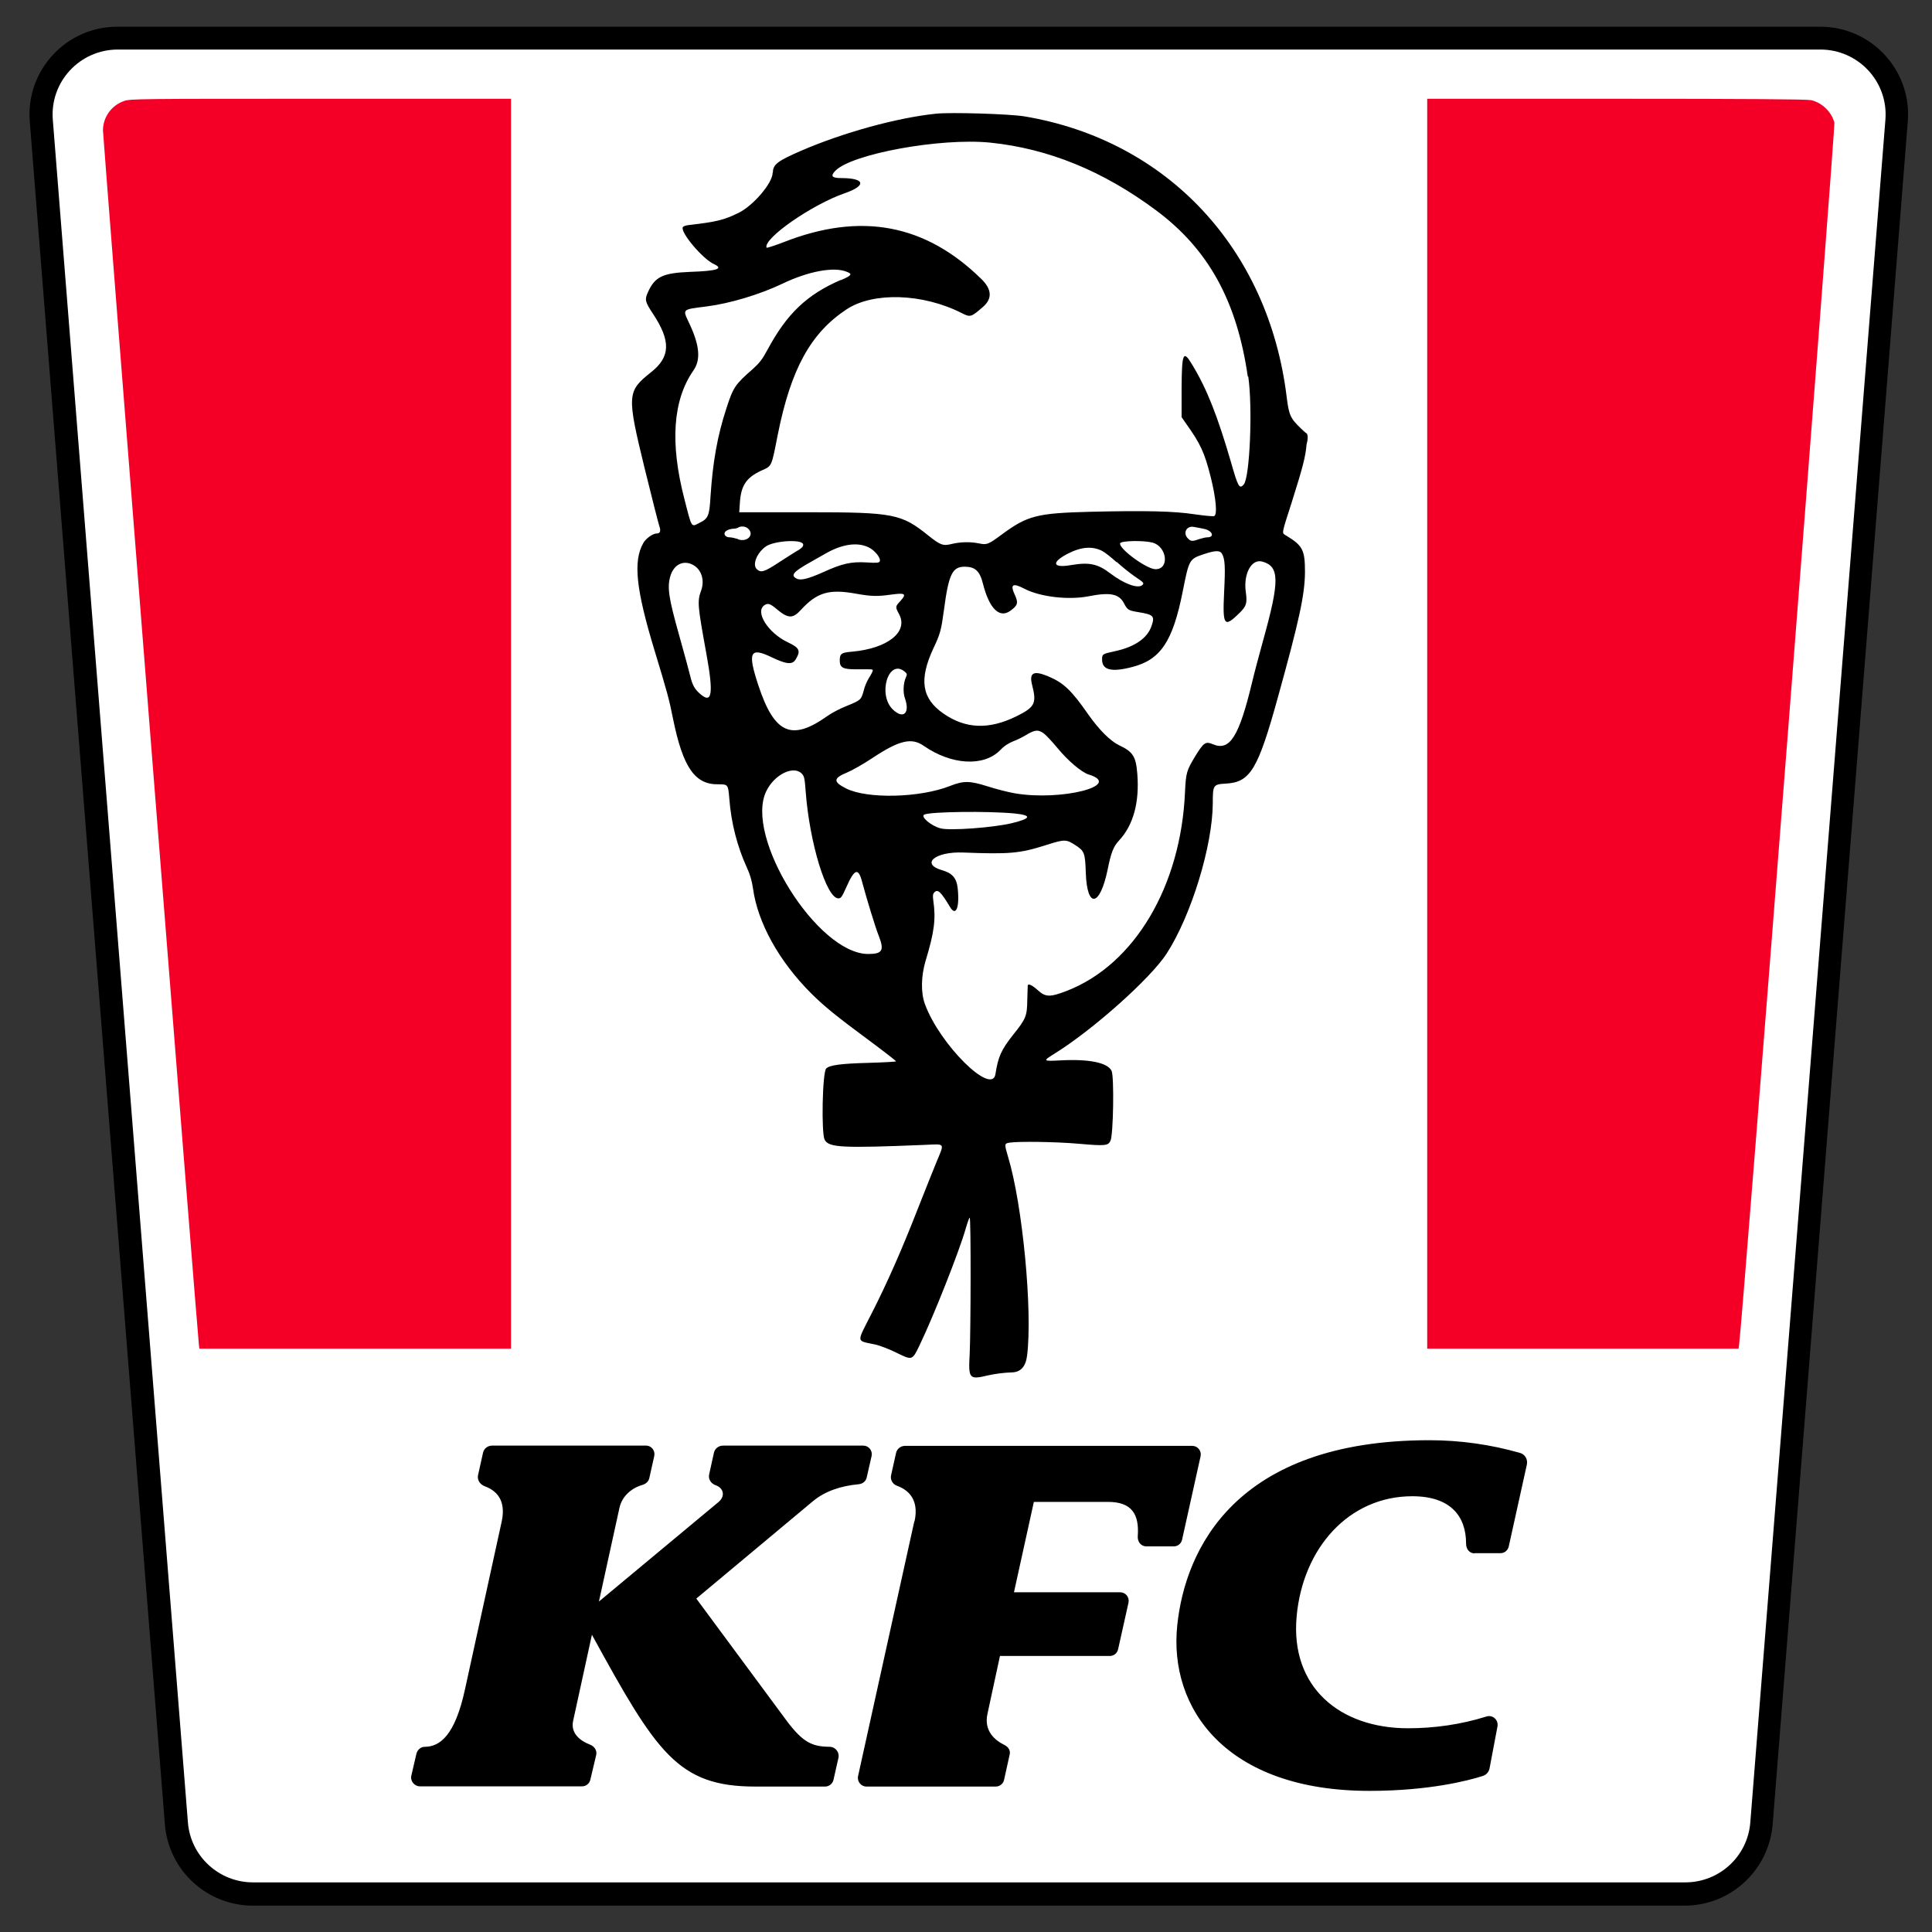
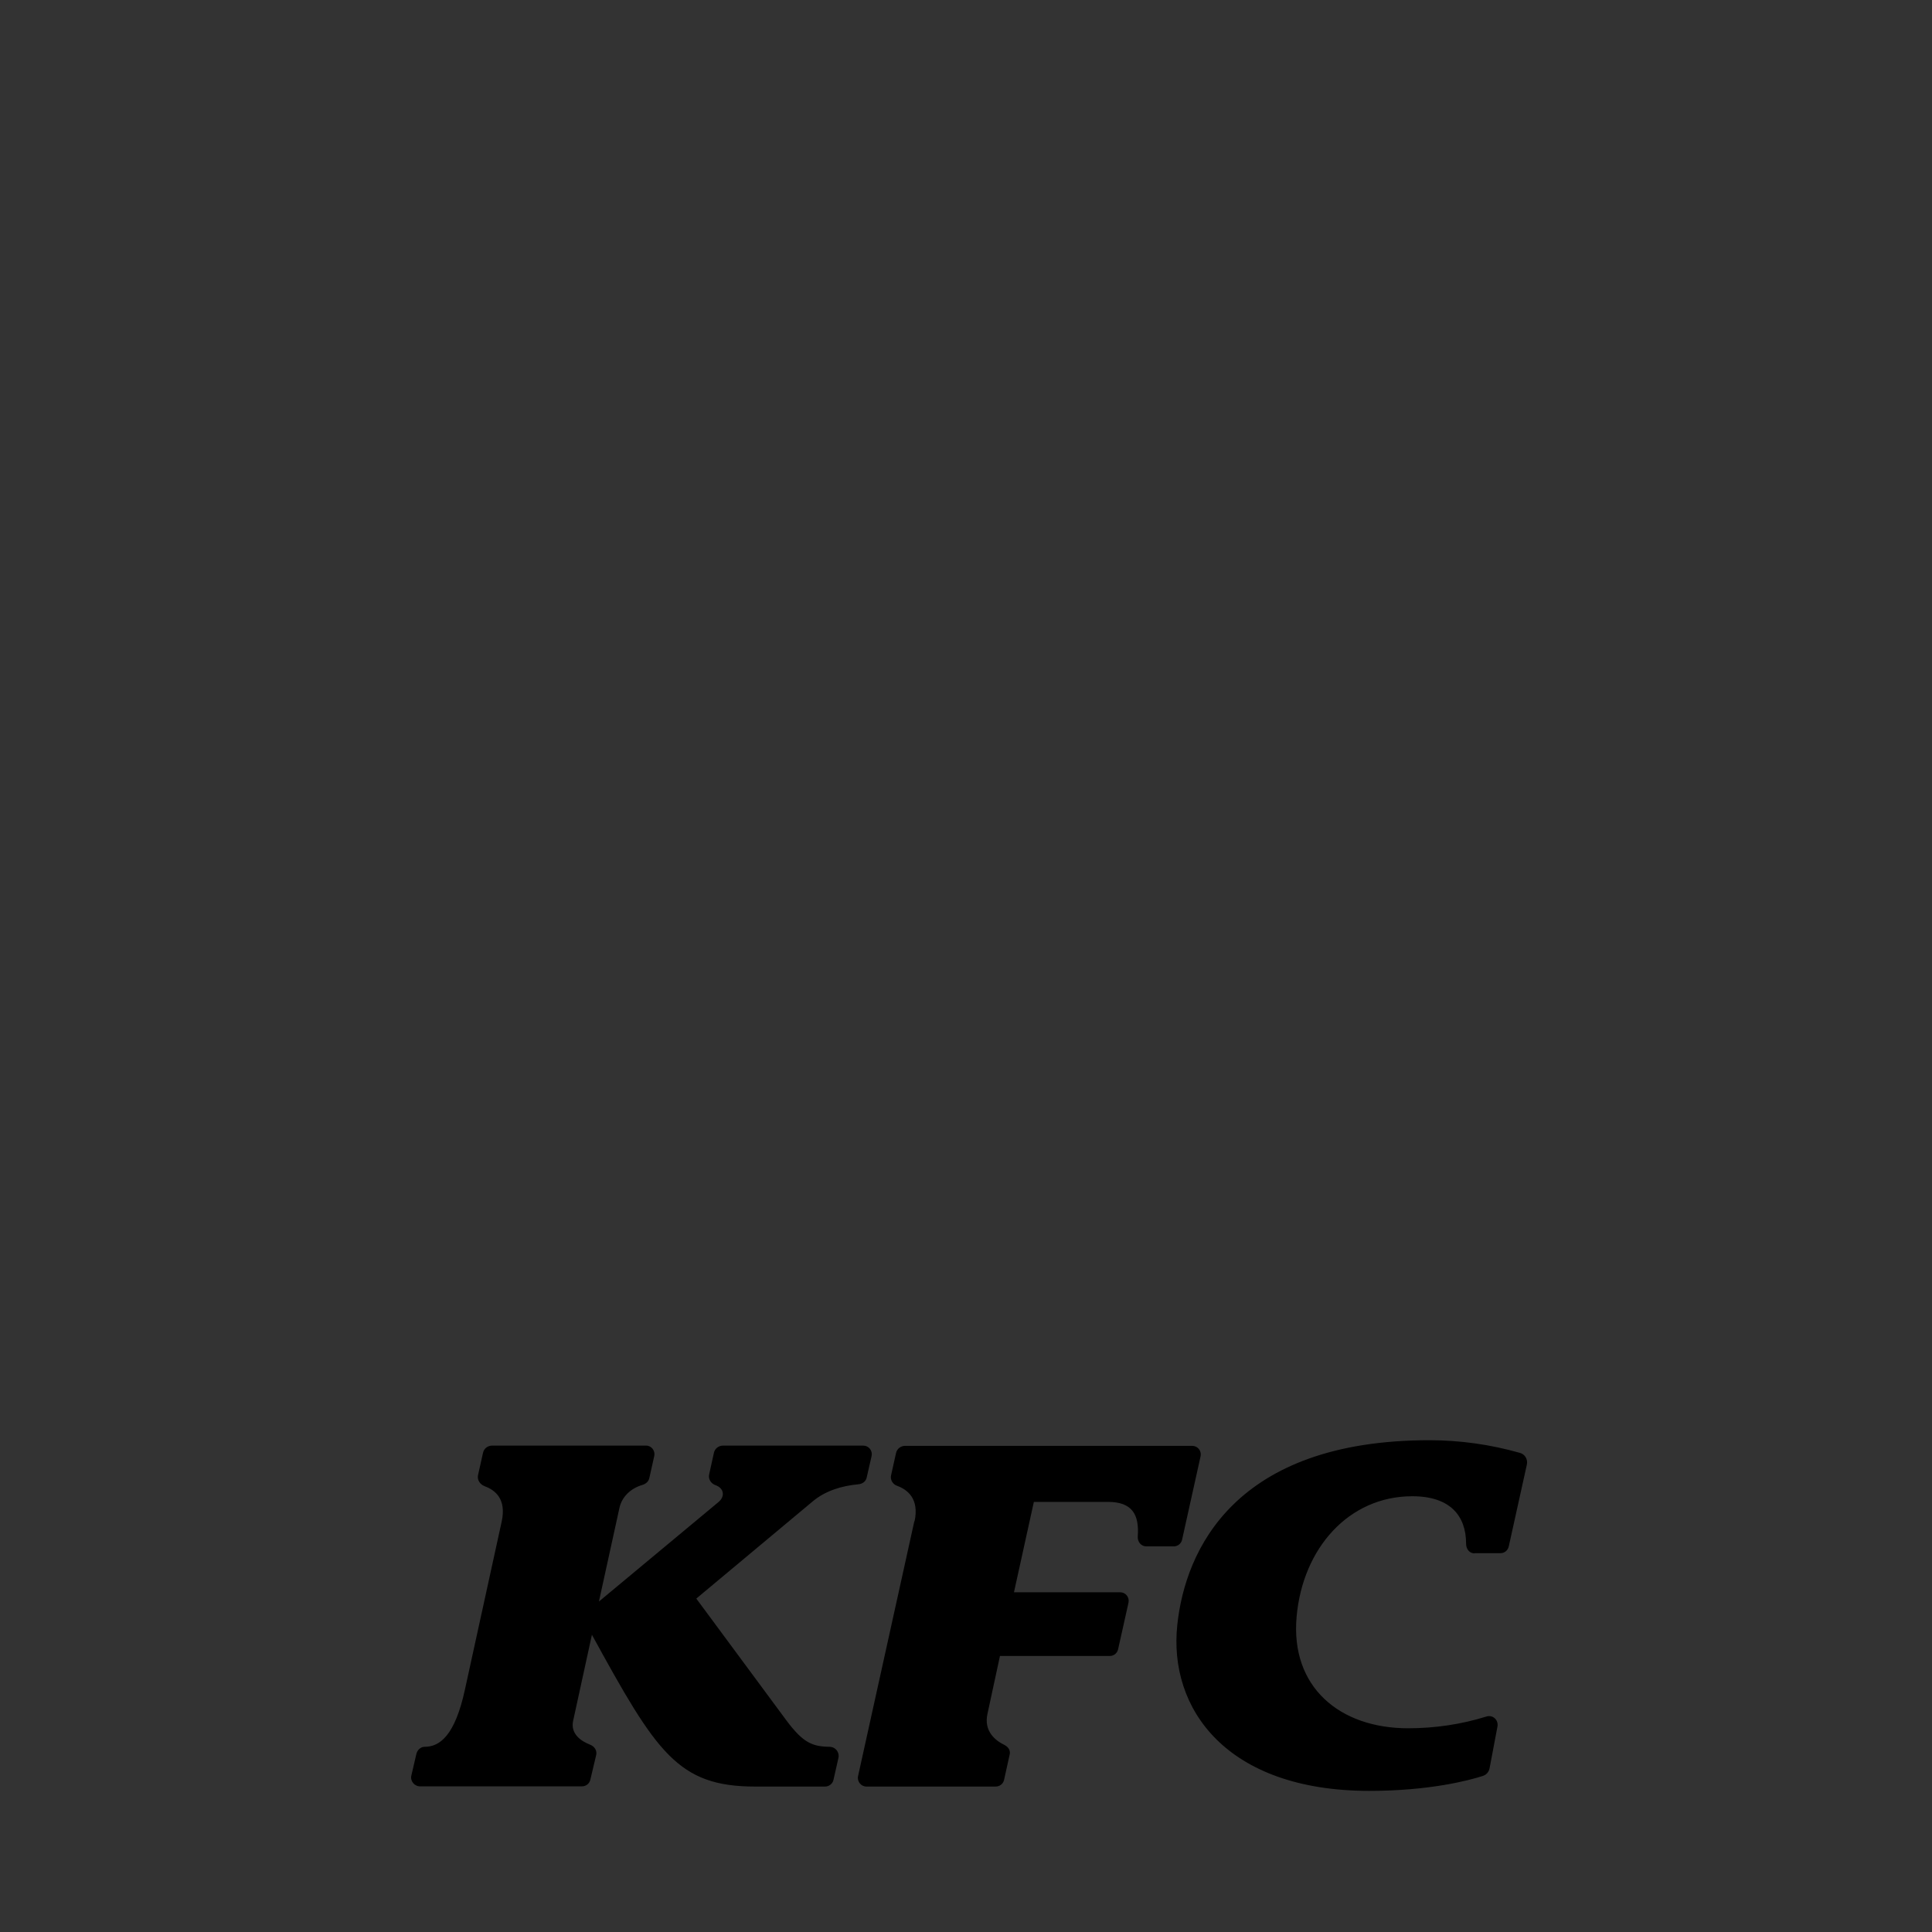
<svg xmlns="http://www.w3.org/2000/svg" width="64" height="64" viewBox="0 0 64 64" fill="none">
  <rect x="0" y="0" width="64" height="64" fill="#333333" stroke="none" />
-   <path d="M3.897 0.885C2.198 0.877 0.851 2.329 0.986 4.021L5.462 60.432C5.581 61.952 6.846 63.119 8.366 63.127H55.818C57.337 63.119 58.595 61.952 58.722 60.432L63.198 4.021C63.333 2.329 61.993 0.885 60.301 0.885H3.897Z" fill="black" />
-   <path d="M60.301 1.641C61.559 1.641 62.554 2.704 62.457 3.961L57.981 60.373C57.891 61.495 56.956 62.356 55.826 62.356H8.381C7.258 62.356 6.315 61.495 6.225 60.373L1.749 3.961C1.652 2.704 2.647 1.641 3.905 1.641H60.301Z" fill="white" />
-   <path fill-rule="evenodd" clip-rule="evenodd" d="M6.592 44.587L6.607 44.677H16.928V3.272H10.626C4.608 3.272 4.309 3.272 4.107 3.347C3.695 3.489 3.411 3.879 3.411 4.32C3.411 4.53 6.562 44.445 6.592 44.587ZM57.592 44.677L57.614 44.505C57.742 43.487 60.803 4.2 60.766 4.058C60.668 3.699 60.346 3.392 59.987 3.317C59.845 3.287 57.899 3.272 53.528 3.272H47.278V44.677H57.592Z" fill="#F40027" />
-   <path fill-rule="evenodd" clip-rule="evenodd" d="M33.522 27.268C32.9 27.418 31.456 27.523 31.156 27.44C30.842 27.358 30.483 27.051 30.617 26.984C30.834 26.886 32.713 26.864 33.596 26.946C34.195 27.006 34.165 27.111 33.522 27.268ZM26.688 26.205C26.815 27.919 27.377 29.76 27.773 29.76C27.856 29.76 27.893 29.708 28.02 29.424C28.305 28.773 28.432 28.727 28.559 29.214C28.701 29.745 28.993 30.711 29.113 31.01C29.3 31.489 29.225 31.602 28.761 31.602C27.077 31.602 24.645 27.71 25.386 26.205C25.655 25.651 26.291 25.345 26.561 25.629C26.643 25.711 26.658 25.794 26.688 26.205ZM36.074 25.659C37.211 26.018 35.153 26.542 33.619 26.28C33.402 26.243 32.99 26.138 32.713 26.048C32.122 25.861 31.92 25.861 31.478 26.033C30.483 26.43 28.724 26.475 28.02 26.115C27.594 25.898 27.601 25.779 28.058 25.591C28.222 25.524 28.604 25.307 28.896 25.113C29.787 24.521 30.198 24.424 30.602 24.708C31.523 25.345 32.586 25.404 33.132 24.851C33.267 24.708 33.409 24.619 33.559 24.559C33.679 24.514 33.866 24.424 33.963 24.364C34.285 24.169 34.382 24.162 34.569 24.289C34.644 24.342 34.854 24.566 35.033 24.783C35.378 25.202 35.819 25.576 36.066 25.659H36.074ZM30.011 22.433C29.921 22.628 29.906 22.949 29.981 23.144C30.146 23.623 29.929 23.833 29.585 23.511C29.061 23.024 29.427 21.804 29.966 22.246C30.049 22.313 30.056 22.336 30.011 22.433ZM29.547 19.694C29.981 19.634 30.041 19.671 29.832 19.903C29.652 20.098 29.652 20.098 29.787 20.352C30.093 20.936 29.398 21.482 28.23 21.587C27.863 21.617 27.818 21.655 27.818 21.887C27.818 22.119 27.93 22.178 28.395 22.171C28.926 22.171 28.911 22.163 28.911 22.216C28.911 22.238 28.859 22.343 28.791 22.448C28.724 22.553 28.642 22.74 28.612 22.875C28.529 23.181 28.514 23.196 28.05 23.384C27.841 23.466 27.549 23.616 27.407 23.72C26.224 24.559 25.655 24.312 25.124 22.71C24.757 21.602 24.839 21.423 25.565 21.774C26.052 22.006 26.246 22.029 26.359 21.842C26.531 21.557 26.486 21.46 26.104 21.28C25.438 20.966 24.997 20.262 25.326 20.045C25.438 19.971 25.52 20 25.723 20.173C26.104 20.494 26.261 20.502 26.531 20.203C27.062 19.626 27.459 19.506 28.342 19.664C28.881 19.761 29.076 19.761 29.54 19.694H29.547ZM23.23 19.551C23.095 19.926 23.103 20.023 23.402 21.669C23.642 22.994 23.589 23.339 23.185 22.979C23.006 22.822 22.938 22.695 22.863 22.388C22.834 22.261 22.669 21.655 22.497 21.041C22.145 19.791 22.1 19.462 22.205 19.087C22.325 18.683 22.661 18.534 22.983 18.728C23.245 18.885 23.342 19.23 23.23 19.551ZM41.074 20.292C41.291 20.075 41.32 19.978 41.268 19.604C41.186 19.012 41.455 18.511 41.807 18.601C42.391 18.758 42.398 19.23 41.837 21.235C41.717 21.67 41.553 22.283 41.478 22.598C41.044 24.409 40.737 24.888 40.183 24.656C39.936 24.551 39.876 24.596 39.606 25.03C39.307 25.524 39.285 25.591 39.255 26.235C39.12 29.356 37.586 31.938 35.363 32.814C34.786 33.039 34.637 33.039 34.375 32.799C34.195 32.635 34.053 32.567 34.045 32.65C34.045 32.664 34.038 32.882 34.03 33.129C34.023 33.66 33.986 33.75 33.559 34.281C33.17 34.775 33.065 35 32.975 35.583C32.855 36.309 31.126 34.596 30.64 33.263C30.498 32.882 30.513 32.328 30.662 31.826C30.947 30.891 31.007 30.442 30.917 29.835C30.894 29.663 30.902 29.611 30.954 29.558C31.067 29.446 31.164 29.536 31.471 30.045C31.665 30.374 31.793 30.067 31.725 29.424C31.688 29.087 31.546 28.922 31.201 28.825C30.483 28.615 30.984 28.204 31.905 28.241C33.447 28.301 33.783 28.271 34.652 27.994C35.265 27.799 35.318 27.799 35.617 27.994C35.924 28.189 35.947 28.248 35.969 28.93C36.014 30.105 36.433 30.037 36.688 28.825C36.807 28.233 36.882 28.046 37.069 27.844C37.541 27.335 37.75 26.587 37.675 25.636C37.63 25.06 37.533 24.903 37.069 24.686C36.777 24.544 36.41 24.177 36.051 23.668C35.49 22.86 35.228 22.613 34.704 22.396C34.225 22.201 34.083 22.291 34.195 22.71C34.345 23.301 34.277 23.428 33.671 23.728C32.758 24.177 31.987 24.147 31.254 23.638C30.528 23.137 30.438 22.508 30.924 21.468C31.149 20.996 31.179 20.869 31.269 20.21C31.426 19.02 31.546 18.773 31.957 18.773C32.301 18.773 32.459 18.915 32.563 19.342C32.773 20.165 33.11 20.494 33.469 20.233C33.716 20.053 33.739 19.971 33.619 19.709C33.454 19.357 33.544 19.297 33.941 19.506C34.465 19.776 35.4 19.881 36.059 19.753C36.777 19.611 37.069 19.671 37.234 19.985C37.346 20.203 37.383 20.225 37.705 20.277C38.214 20.36 38.259 20.405 38.147 20.734C38.012 21.138 37.593 21.43 36.934 21.572C36.515 21.662 36.508 21.67 36.508 21.849C36.508 22.194 36.815 22.276 37.503 22.096C38.446 21.857 38.85 21.25 39.18 19.589C39.389 18.534 39.397 18.518 39.868 18.361C40.265 18.227 40.415 18.227 40.482 18.346C40.58 18.526 40.594 18.773 40.55 19.626C40.497 20.734 40.55 20.809 41.066 20.3L41.074 20.292ZM36.994 18.616C37.166 18.773 37.428 18.983 37.578 19.087C37.892 19.297 37.915 19.319 37.833 19.387C37.683 19.506 37.226 19.334 36.785 18.998C36.366 18.676 36.081 18.616 35.468 18.721C34.869 18.825 34.816 18.631 35.363 18.346C35.812 18.114 36.178 18.084 36.508 18.249C36.598 18.294 36.815 18.466 36.987 18.623L36.994 18.616ZM29.143 18.593C29.12 18.646 29.053 18.653 28.701 18.631C28.2 18.601 27.893 18.668 27.272 18.953C26.785 19.17 26.531 19.237 26.396 19.17C26.179 19.065 26.269 18.945 26.83 18.631C27.01 18.526 27.234 18.399 27.332 18.346C27.886 18.024 28.395 17.95 28.769 18.129C28.978 18.227 29.188 18.489 29.143 18.593ZM38.274 18.855C37.982 18.855 37.039 18.159 37.107 17.995C37.137 17.912 37.87 17.897 38.169 17.972C38.656 18.092 38.753 18.855 38.282 18.855H38.274ZM26.426 18.234C26.321 18.294 26.037 18.481 25.79 18.638C25.311 18.953 25.199 18.983 25.064 18.848C24.922 18.706 25.064 18.324 25.363 18.107C25.625 17.912 26.576 17.852 26.606 18.032C26.613 18.099 26.576 18.144 26.434 18.234H26.426ZM39.988 17.8C39.936 17.8 39.816 17.83 39.719 17.86C39.494 17.942 39.449 17.935 39.352 17.837C39.172 17.658 39.307 17.403 39.554 17.456C39.629 17.471 39.771 17.493 39.868 17.516C40.16 17.568 40.258 17.8 39.988 17.8ZM24.458 17.86C24.36 17.83 24.233 17.8 24.173 17.8C24.009 17.8 23.941 17.665 24.061 17.583C24.113 17.546 24.203 17.523 24.27 17.516C24.338 17.516 24.42 17.501 24.45 17.478C24.54 17.418 24.697 17.433 24.779 17.508C25.004 17.71 24.757 17.972 24.45 17.867L24.458 17.86ZM27.848 9.275C26.726 9.762 26.067 10.39 25.423 11.588C25.251 11.91 25.154 12.029 24.929 12.232C24.353 12.733 24.285 12.838 24.068 13.511C23.762 14.439 23.612 15.308 23.537 16.438C23.5 17.089 23.462 17.179 23.17 17.321C22.893 17.463 22.923 17.516 22.669 16.52C22.19 14.669 22.29 13.254 22.968 12.276C23.223 11.917 23.178 11.431 22.819 10.682C22.609 10.233 22.587 10.255 23.41 10.151C24.181 10.053 25.169 9.754 25.91 9.402C26.778 8.983 27.631 8.826 28.058 9.006C28.245 9.08 28.215 9.125 27.848 9.283V9.275ZM41.35 12.471C41.5 13.496 41.403 15.817 41.201 16.049C41.059 16.213 41.014 16.138 40.782 15.323C40.333 13.781 39.981 12.883 39.494 12.082C39.195 11.58 39.15 11.685 39.142 12.845V13.818L39.255 13.983C39.771 14.701 39.898 14.978 40.108 15.809C40.28 16.498 40.333 17.052 40.22 17.096C40.183 17.111 39.891 17.081 39.577 17.037C38.888 16.932 37.96 16.909 36.096 16.954C34.352 16.999 34.038 17.081 33.2 17.695C32.736 18.04 32.691 18.055 32.436 18.002C32.144 17.942 31.823 17.95 31.538 18.017C31.239 18.092 31.156 18.062 30.752 17.74C29.861 17.022 29.6 16.969 26.793 16.969H24.488L24.51 16.647C24.547 16.086 24.72 15.824 25.214 15.592C25.58 15.427 25.55 15.487 25.767 14.387C26.201 12.224 26.853 11.034 28.043 10.248C28.926 9.664 30.565 9.717 31.852 10.368C32.144 10.518 32.167 10.51 32.563 10.166C32.878 9.891 32.858 9.582 32.504 9.238C30.647 7.419 28.514 7.022 25.97 8.018C25.663 8.137 25.401 8.22 25.393 8.205C25.273 7.905 26.898 6.775 27.983 6.401C28.716 6.146 28.657 5.899 27.863 5.899C27.556 5.899 27.504 5.832 27.669 5.66C28.207 5.099 31.149 4.56 32.795 4.724C34.719 4.919 36.538 5.66 38.289 6.962C40.026 8.25 40.976 9.971 41.335 12.478L41.35 12.471ZM25.595 5.72C25.595 6.064 24.952 6.813 24.465 7.052C23.979 7.292 23.717 7.351 22.811 7.456C22.714 7.464 22.624 7.501 22.616 7.531C22.549 7.718 23.282 8.579 23.642 8.744C23.986 8.901 23.762 8.976 22.863 9.006C21.958 9.043 21.696 9.163 21.464 9.679C21.352 9.926 21.366 9.994 21.628 10.39C22.227 11.296 22.212 11.82 21.569 12.329C20.768 12.965 20.76 13.077 21.359 15.532C21.591 16.475 21.808 17.328 21.838 17.418C21.898 17.59 21.875 17.673 21.748 17.673C21.621 17.673 21.381 17.852 21.307 17.995C20.97 18.593 21.067 19.521 21.681 21.542C22.115 22.972 22.167 23.166 22.295 23.81C22.624 25.427 23.021 25.996 23.799 25.981C24.113 25.981 24.121 25.988 24.158 26.437C24.218 27.253 24.42 28.039 24.742 28.742C24.847 28.967 24.907 29.177 24.944 29.431C25.101 30.576 25.812 31.849 26.875 32.911C27.332 33.361 27.691 33.652 28.844 34.506C29.308 34.85 29.682 35.142 29.682 35.157C29.682 35.172 29.27 35.194 28.761 35.209C27.863 35.232 27.474 35.284 27.369 35.396C27.242 35.524 27.204 37.529 27.317 37.754C27.451 38.016 27.886 38.038 30.625 37.926C31.328 37.896 31.291 37.844 31.022 38.495C30.909 38.764 30.632 39.468 30.4 40.052C29.877 41.392 29.383 42.514 28.866 43.525C28.365 44.513 28.35 44.4 29.008 44.542C29.136 44.572 29.42 44.677 29.652 44.789C30.236 45.074 30.213 45.081 30.475 44.535C30.939 43.569 31.778 41.444 31.987 40.71C32.047 40.501 32.107 40.336 32.122 40.336C32.167 40.336 32.159 44.063 32.122 44.849C32.077 45.68 32.099 45.71 32.736 45.56C32.968 45.508 33.26 45.471 33.499 45.463C33.803 45.463 33.978 45.279 34.023 44.909C34.21 43.427 33.873 39.902 33.394 38.323C33.267 37.889 33.267 37.881 33.447 37.851C33.739 37.806 34.981 37.821 35.744 37.889C36.598 37.964 36.71 37.956 36.785 37.791C36.882 37.604 36.912 35.651 36.822 35.471C36.688 35.202 36.081 35.075 35.123 35.127C34.547 35.157 34.539 35.149 34.921 34.91C36.186 34.131 38.117 32.41 38.648 31.587C39.464 30.322 40.168 28.017 40.175 26.609C40.175 26.003 40.19 25.981 40.609 25.958C41.418 25.913 41.672 25.494 42.338 23.077C43.042 20.539 43.221 19.709 43.229 18.96C43.229 18.219 43.162 18.077 42.593 17.733C42.458 17.65 42.443 17.718 42.795 16.625C43.162 15.465 43.252 15.105 43.281 14.724C43.281 14.724 43.349 14.499 43.304 14.395C43.274 14.305 43.379 14.469 43.102 14.2C42.742 13.856 42.698 13.751 42.623 13.152C42.024 8.242 38.671 4.65 33.941 3.856C33.454 3.774 31.501 3.714 31.007 3.766C29.704 3.901 27.923 4.395 26.538 4.994C25.76 5.331 25.603 5.45 25.603 5.712L25.595 5.72Z" fill="black" />
  <path d="M48.843 51.451H49.703C49.838 51.451 49.95 51.361 49.98 51.226L50.579 48.517C50.616 48.345 50.519 48.172 50.347 48.128C49.374 47.851 48.364 47.709 47.353 47.709C40.901 47.709 39.262 51.353 39 53.823C38.701 56.6 40.624 59.325 45.362 59.325C47.353 59.325 48.655 58.98 49.119 58.831C49.239 58.793 49.322 58.696 49.344 58.576L49.606 57.191C49.643 56.974 49.449 56.795 49.239 56.862C48.401 57.124 47.525 57.251 46.642 57.251C44.382 57.251 42.742 55.889 42.952 53.554C43.154 51.286 44.681 49.565 46.784 49.565C48.049 49.565 48.566 50.223 48.566 51.136C48.566 51.324 48.685 51.458 48.85 51.458L48.843 51.451ZM18.986 57.004L19.608 54.153C21.748 58.06 22.452 59.182 25.019 59.182H27.332C27.459 59.182 27.579 59.093 27.609 58.965L27.773 58.239C27.818 58.052 27.683 57.873 27.489 57.865C26.913 57.858 26.606 57.738 26.044 56.982L23.066 52.955L26.92 49.737C27.339 49.385 27.878 49.22 28.439 49.168C28.582 49.153 28.679 49.071 28.709 48.951L28.873 48.232C28.911 48.053 28.776 47.888 28.597 47.888H23.949C23.806 47.888 23.679 47.985 23.649 48.128L23.492 48.839C23.455 48.996 23.552 49.145 23.702 49.198C23.979 49.295 24.031 49.565 23.799 49.759L19.84 53.053L20.521 49.946C20.603 49.58 20.895 49.303 21.277 49.191C21.404 49.153 21.486 49.071 21.509 48.966L21.673 48.232C21.711 48.06 21.584 47.888 21.404 47.888H16.299C16.157 47.888 16.03 47.985 16 48.128L15.835 48.869C15.805 49.018 15.888 49.168 16.06 49.235C16.404 49.363 16.778 49.654 16.621 50.395L15.401 55.971C15.072 57.491 14.57 57.865 14.069 57.865C13.927 57.865 13.822 57.977 13.792 58.105L13.627 58.816C13.582 58.995 13.725 59.175 13.912 59.175H19.278C19.413 59.175 19.525 59.085 19.555 58.958L19.75 58.135C19.78 58 19.705 57.858 19.555 57.798C19.263 57.685 18.889 57.446 18.986 57.004ZM30.288 50.395L28.424 58.838C28.387 59.01 28.522 59.182 28.701 59.182H32.983C33.117 59.182 33.23 59.093 33.26 58.965L33.447 58.12C33.477 57.992 33.409 57.873 33.275 57.805C32.983 57.663 32.578 57.356 32.713 56.765C32.728 56.69 33.125 54.856 33.125 54.856H36.762C36.897 54.856 37.009 54.767 37.039 54.632L37.383 53.09C37.421 52.91 37.286 52.746 37.107 52.746H33.589L34.248 49.752H36.702C37.496 49.752 37.743 50.163 37.69 50.889C37.675 51.077 37.803 51.226 37.975 51.226H38.88C39.015 51.226 39.127 51.136 39.157 51.009L39.771 48.24C39.809 48.06 39.674 47.896 39.494 47.896H29.981C29.839 47.896 29.712 47.993 29.682 48.135L29.517 48.876C29.487 49.018 29.57 49.168 29.719 49.22C30.049 49.34 30.46 49.639 30.296 50.395H30.288Z" fill="black" />
</svg>